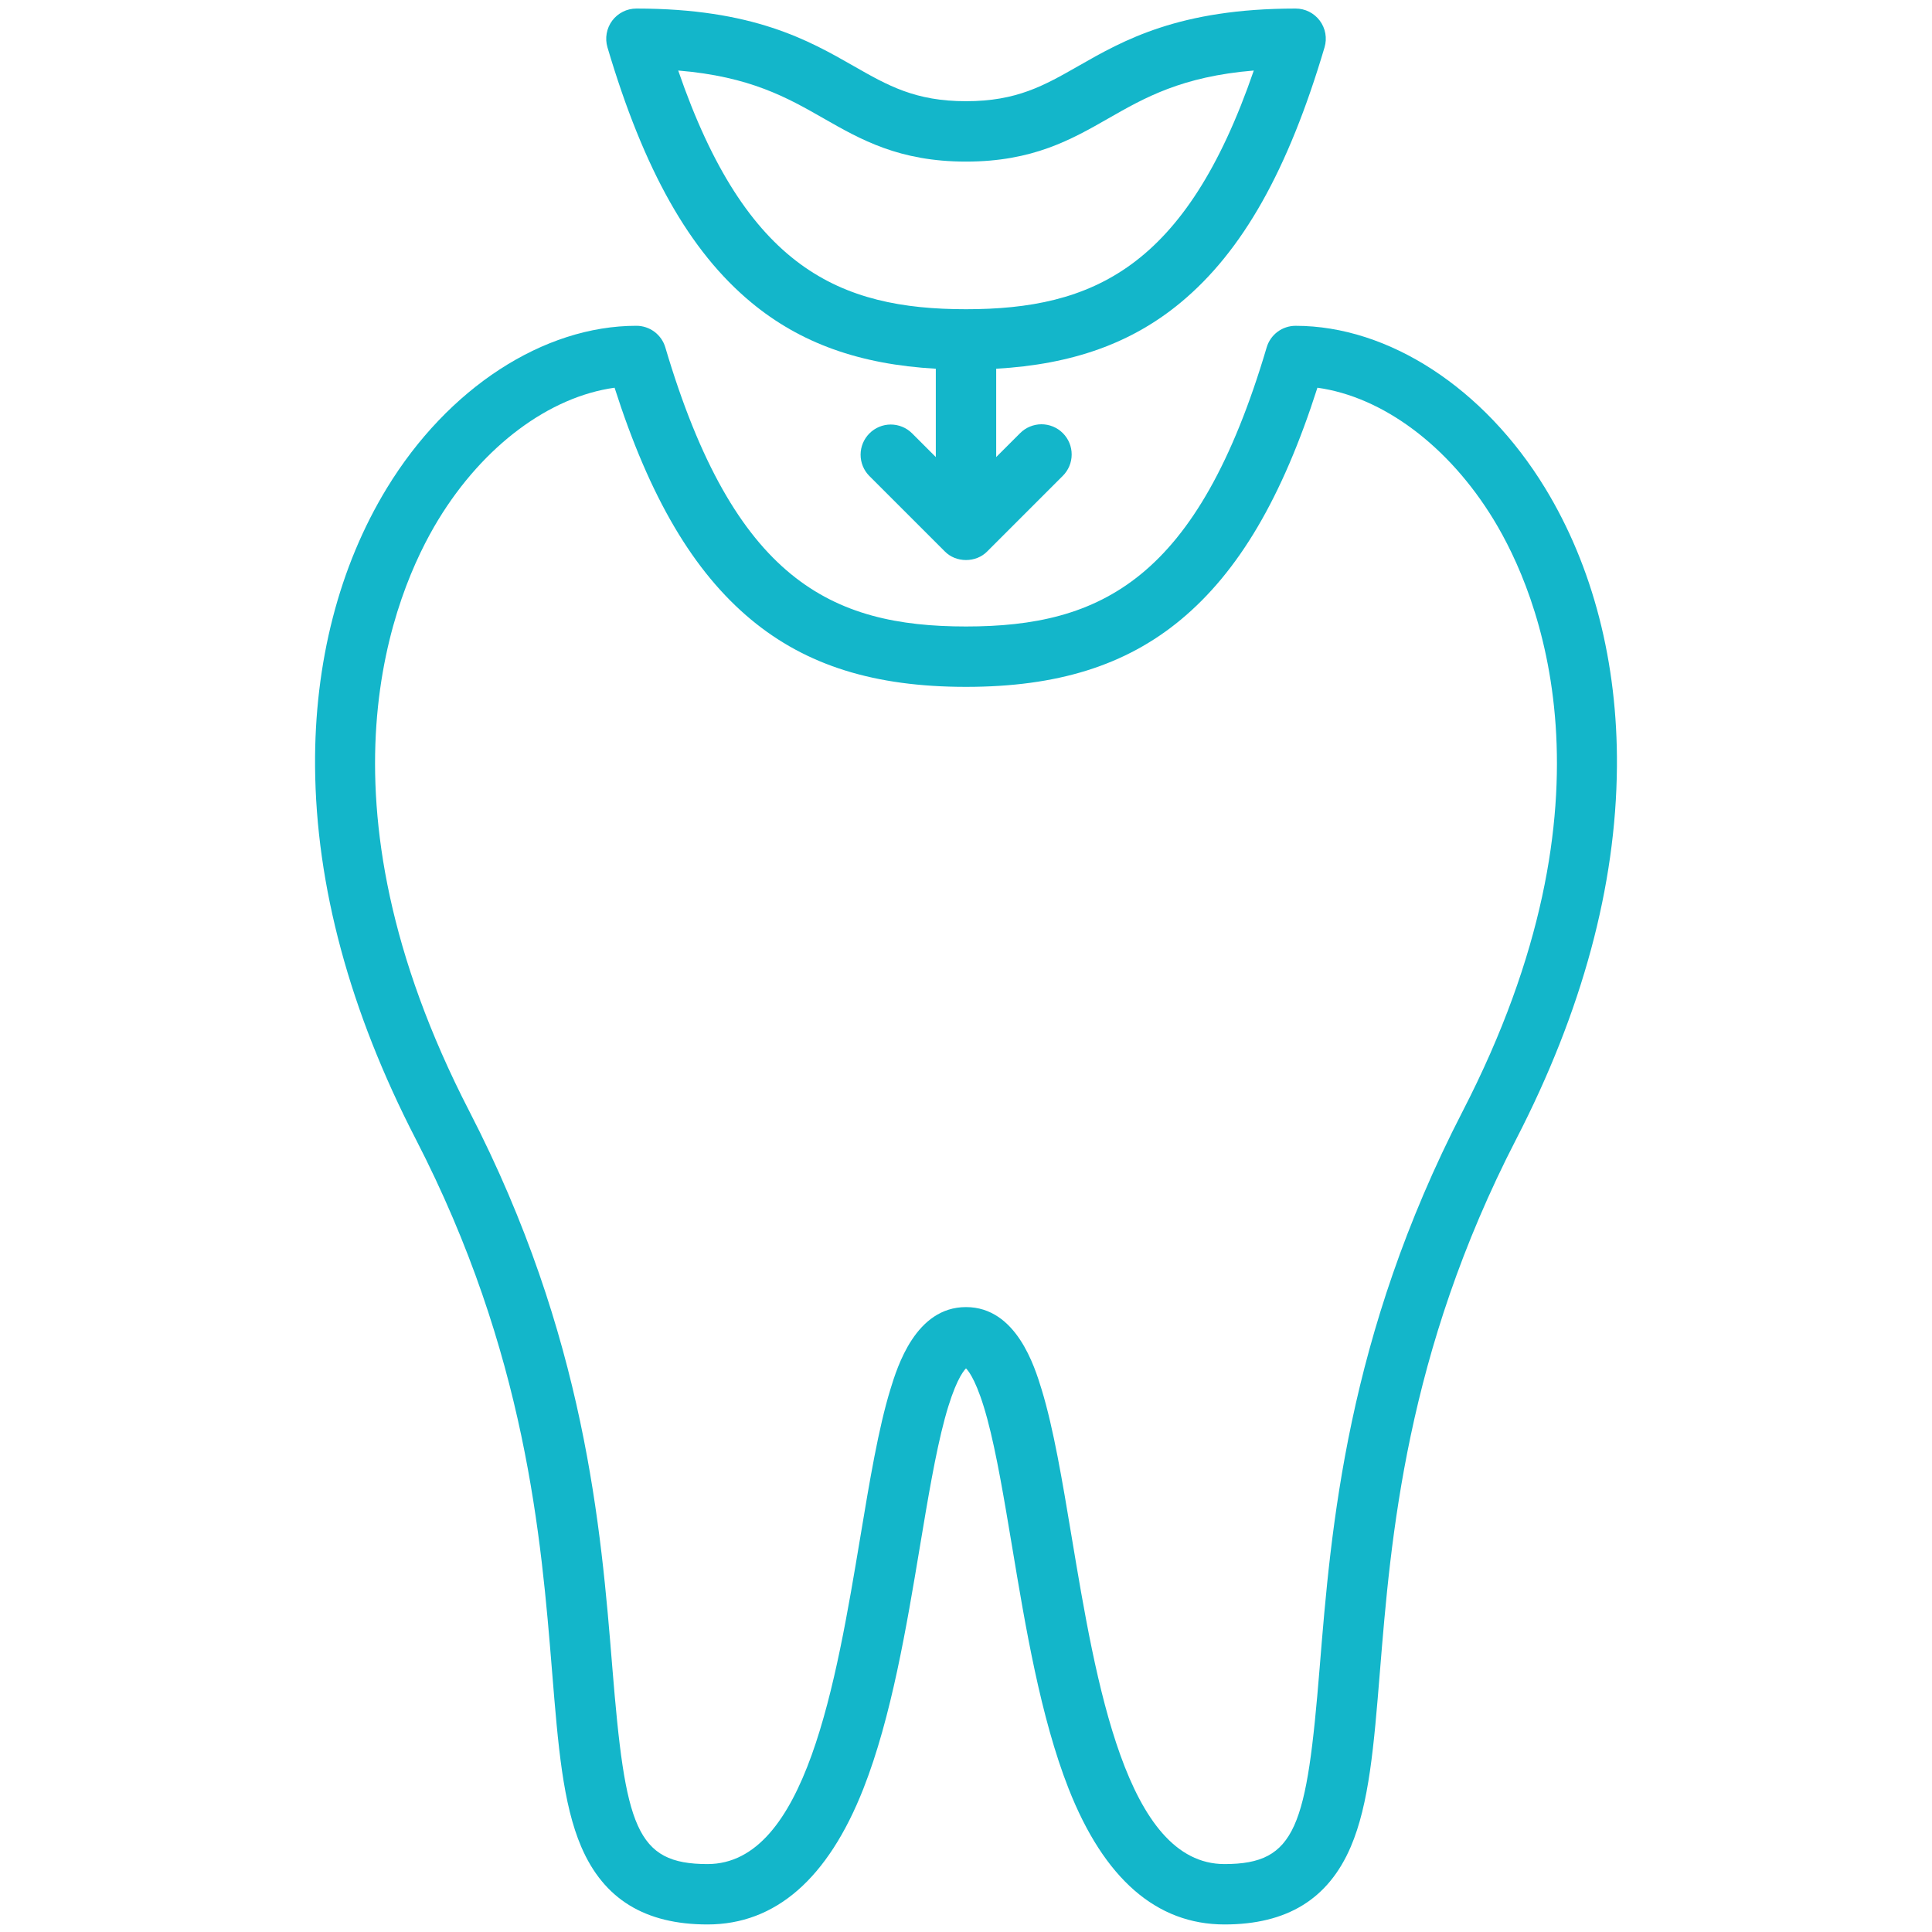
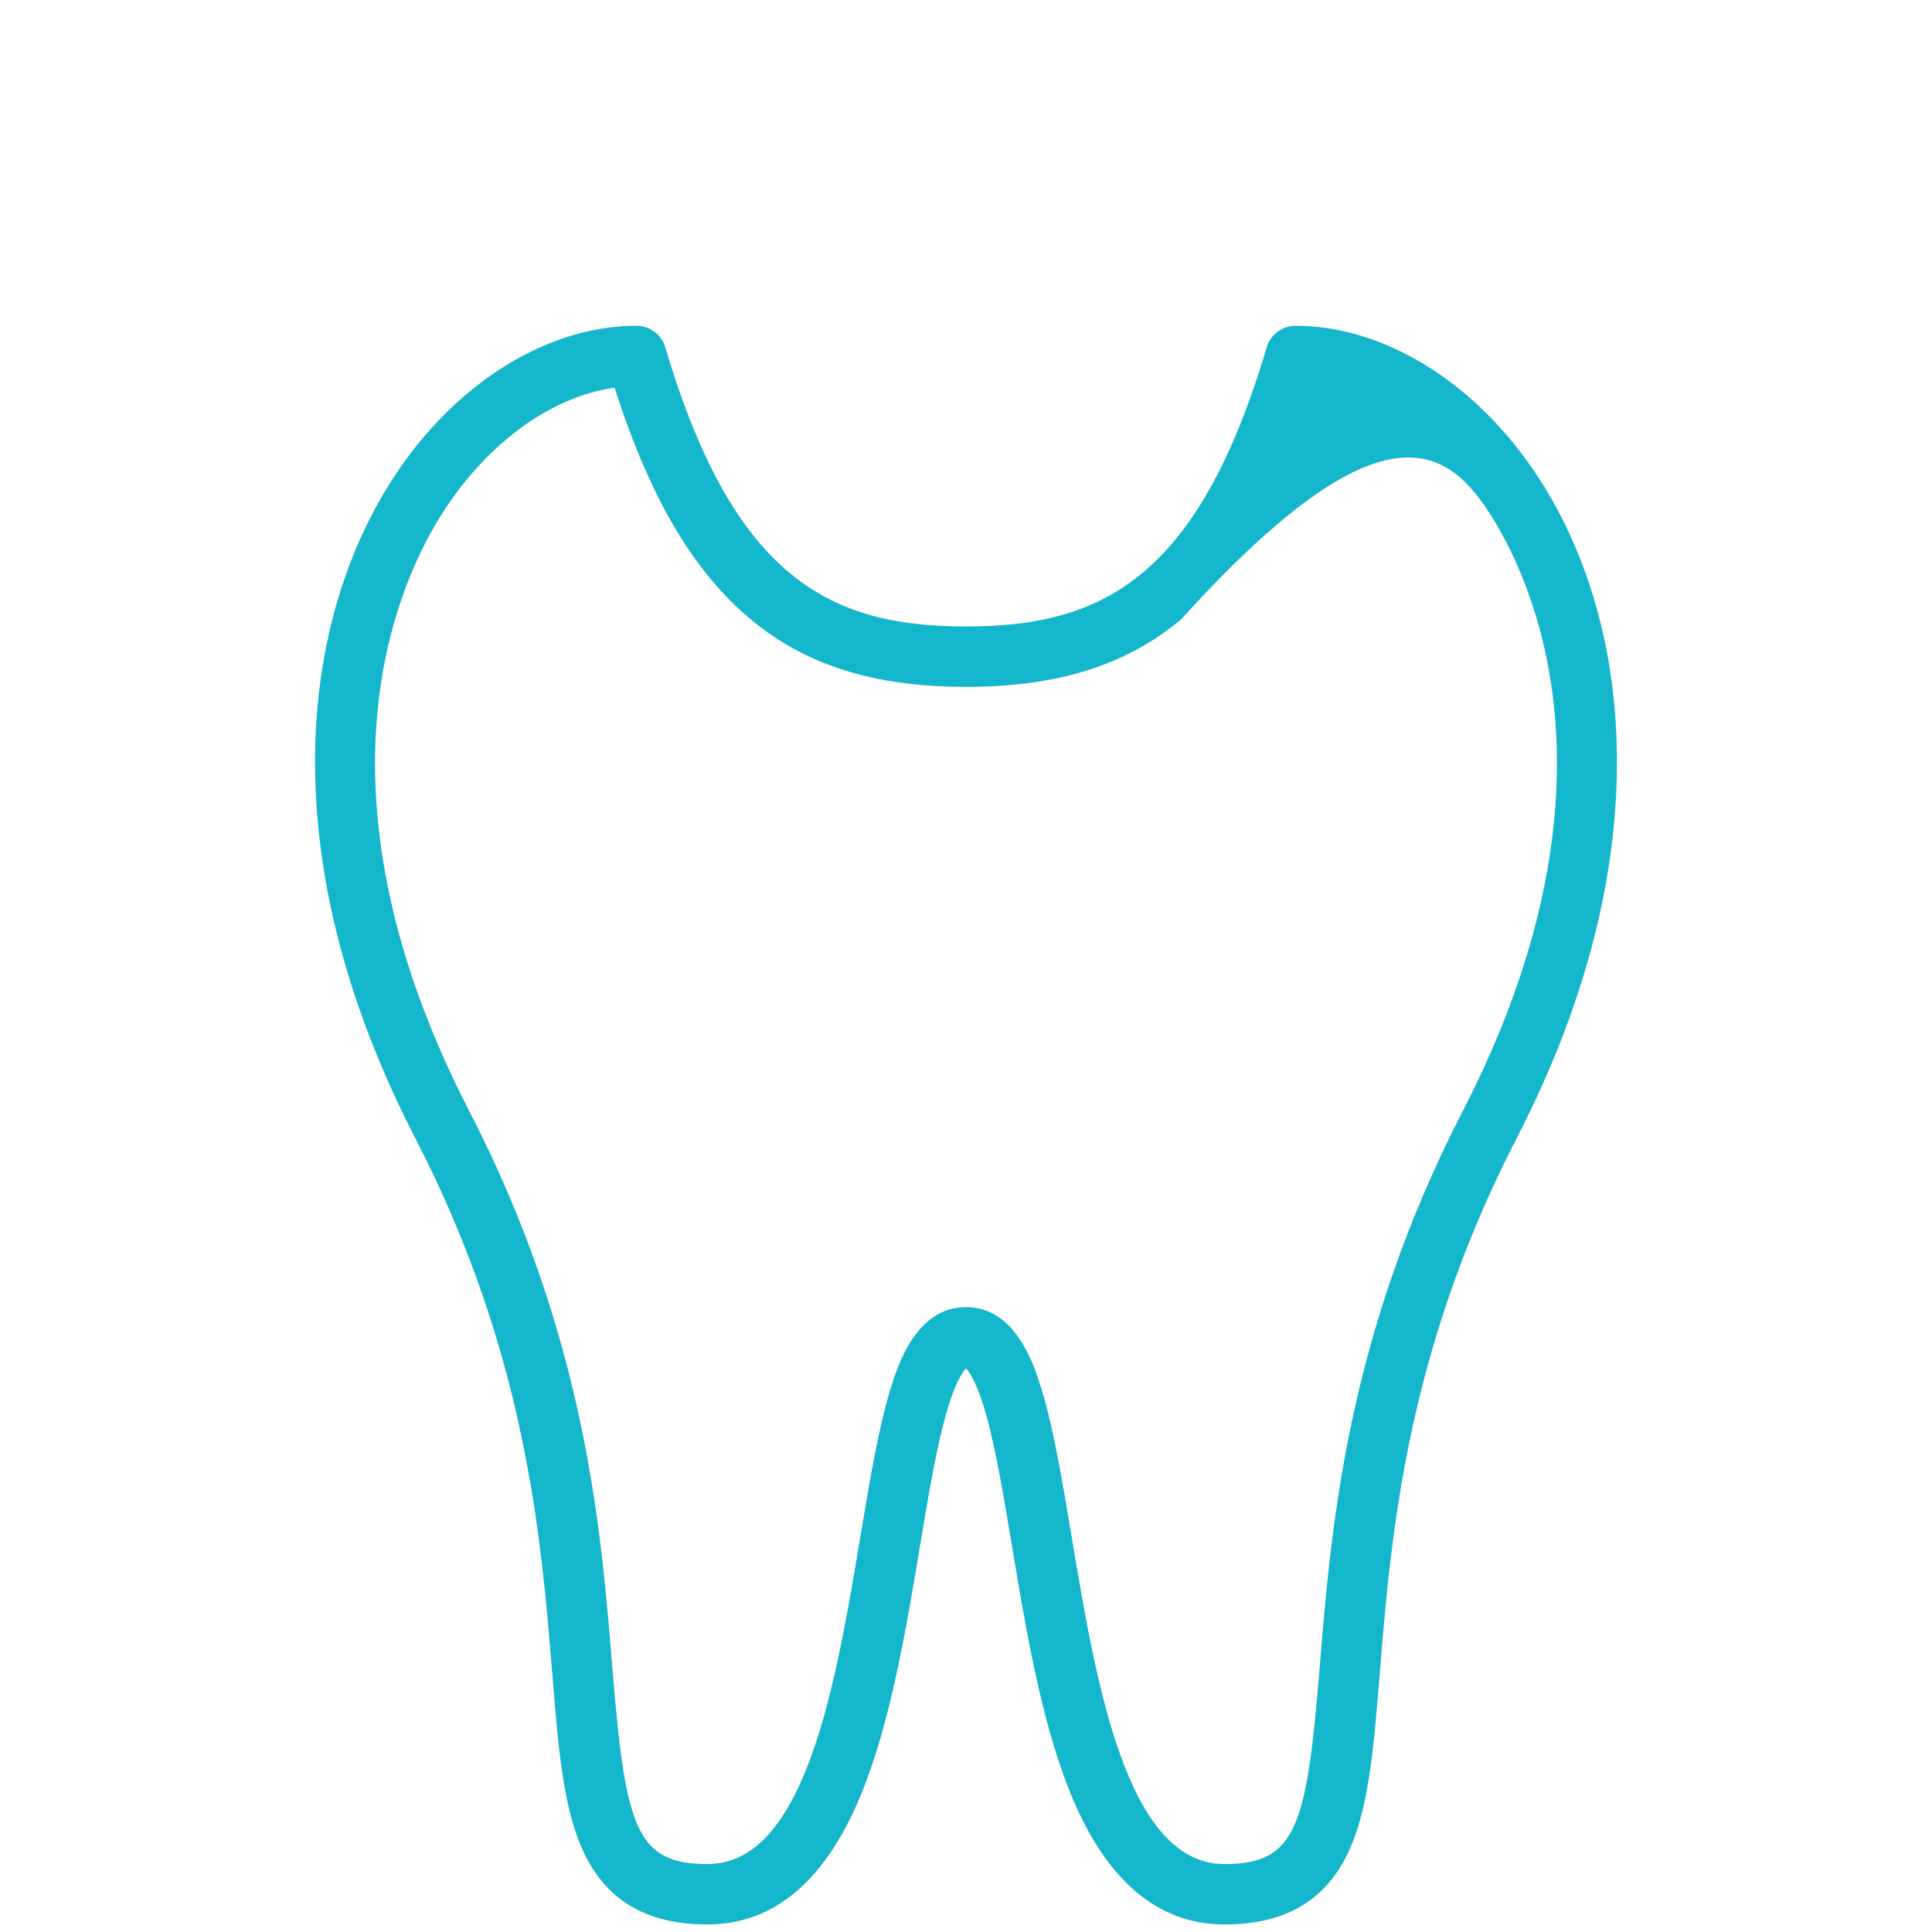
<svg xmlns="http://www.w3.org/2000/svg" width="75" height="75" viewBox="0 0 75 75" fill="none">
-   <path d="M59.984 18.952C57.614 15.063 53.901 12.648 50.295 12.648C50.042 12.648 49.797 12.729 49.594 12.88C49.392 13.032 49.243 13.244 49.172 13.487C46.501 22.508 42.726 24.32 37.5 24.32C32.274 24.32 28.499 22.508 25.828 13.487C25.757 13.244 25.608 13.032 25.406 12.88C25.204 12.729 24.958 12.647 24.705 12.647C21.098 12.647 17.386 15.063 15.016 18.952C13.165 21.99 12.201 25.726 12.231 29.754C12.265 34.39 13.579 39.255 16.137 44.214C20.428 52.536 21.01 59.693 21.434 64.918C21.666 67.772 21.849 70.025 22.565 71.695C23.435 73.722 25.038 74.707 27.465 74.707C30.104 74.707 32.14 72.933 33.517 69.435C34.605 66.67 35.192 63.149 35.71 60.042C36.021 58.178 36.315 56.416 36.673 55.084C37.048 53.691 37.371 53.249 37.5 53.12C37.628 53.249 37.952 53.691 38.327 55.084C38.685 56.416 38.978 58.178 39.29 60.042C39.808 63.149 40.395 66.67 41.483 69.435C42.86 72.933 44.896 74.707 47.535 74.707C49.962 74.707 51.565 73.722 52.435 71.695C53.151 70.025 53.334 67.772 53.566 64.918C53.99 59.693 54.572 52.536 58.863 44.214C61.42 39.255 62.735 34.39 62.769 29.754C62.799 25.726 61.836 21.99 59.984 18.952ZM56.78 43.14C52.274 51.879 51.67 59.306 51.23 64.728C50.727 70.917 50.326 72.363 47.535 72.363C43.721 72.363 42.546 65.318 41.601 59.657C41.24 57.492 40.899 55.448 40.432 53.927C40.165 53.055 39.455 50.741 37.5 50.741C35.545 50.741 34.835 53.055 34.567 53.927C34.1 55.448 33.76 57.492 33.399 59.657C32.454 65.318 31.279 72.363 27.465 72.363C24.674 72.363 24.273 70.917 23.77 64.728C23.33 59.306 22.726 51.879 18.22 43.14C11.932 30.947 15.284 23.015 17.017 20.171C18.769 17.298 21.328 15.403 23.858 15.051C25.223 19.321 26.92 22.196 29.162 24.057C31.306 25.835 33.955 26.664 37.5 26.664C41.045 26.664 43.694 25.835 45.838 24.057C48.08 22.196 49.776 19.321 51.142 15.051C53.672 15.403 56.231 17.298 57.982 20.171C59.716 23.015 63.068 30.947 56.78 43.14Z" fill="#13B6CA" />
-   <path d="M29.163 11.741C31.063 13.318 33.362 14.146 36.328 14.314V17.743L35.404 16.819C35.184 16.601 34.886 16.48 34.577 16.48C34.267 16.481 33.97 16.605 33.752 16.824C33.533 17.043 33.409 17.339 33.408 17.649C33.407 17.958 33.529 18.256 33.746 18.476L36.672 21.401C37.108 21.854 37.892 21.854 38.329 21.401L41.254 18.476C41.364 18.367 41.451 18.238 41.511 18.096C41.571 17.953 41.602 17.8 41.602 17.646C41.603 17.491 41.573 17.338 41.514 17.195C41.455 17.052 41.368 16.923 41.259 16.814C41.15 16.704 41.02 16.618 40.877 16.559C40.734 16.5 40.581 16.47 40.427 16.47C40.272 16.471 40.119 16.502 39.977 16.562C39.834 16.621 39.705 16.709 39.597 16.819L38.672 17.743V14.314C41.639 14.146 43.938 13.318 45.838 11.741C48.234 9.753 50.007 6.605 51.419 1.836C51.471 1.661 51.481 1.477 51.449 1.297C51.417 1.118 51.343 0.948 51.234 0.802C51.125 0.656 50.984 0.538 50.821 0.456C50.658 0.374 50.478 0.332 50.296 0.332C45.768 0.332 43.606 1.567 41.869 2.559C40.529 3.324 39.47 3.929 37.5 3.929C35.53 3.929 34.471 3.324 33.131 2.559C31.394 1.567 29.232 0.332 24.705 0.332C24.523 0.332 24.343 0.374 24.18 0.456C24.017 0.538 23.875 0.656 23.766 0.802C23.657 0.948 23.584 1.118 23.552 1.297C23.519 1.477 23.53 1.661 23.581 1.836C24.993 6.605 26.767 9.753 29.163 11.741ZM31.969 4.594C33.414 5.42 34.908 6.273 37.5 6.273C40.093 6.273 41.587 5.42 43.032 4.594C44.434 3.793 45.877 2.969 48.672 2.738C46.036 10.405 42.408 12.004 37.5 12.004C32.593 12.004 28.964 10.405 26.328 2.738C29.123 2.969 30.566 3.793 31.969 4.594Z" fill="#13B6CA" />
+   <path d="M59.984 18.952C57.614 15.063 53.901 12.648 50.295 12.648C50.042 12.648 49.797 12.729 49.594 12.88C49.392 13.032 49.243 13.244 49.172 13.487C46.501 22.508 42.726 24.32 37.5 24.32C32.274 24.32 28.499 22.508 25.828 13.487C25.757 13.244 25.608 13.032 25.406 12.88C25.204 12.729 24.958 12.647 24.705 12.647C21.098 12.647 17.386 15.063 15.016 18.952C13.165 21.99 12.201 25.726 12.231 29.754C12.265 34.39 13.579 39.255 16.137 44.214C20.428 52.536 21.01 59.693 21.434 64.918C21.666 67.772 21.849 70.025 22.565 71.695C23.435 73.722 25.038 74.707 27.465 74.707C30.104 74.707 32.14 72.933 33.517 69.435C34.605 66.67 35.192 63.149 35.71 60.042C36.021 58.178 36.315 56.416 36.673 55.084C37.048 53.691 37.371 53.249 37.5 53.12C37.628 53.249 37.952 53.691 38.327 55.084C38.685 56.416 38.978 58.178 39.29 60.042C39.808 63.149 40.395 66.67 41.483 69.435C42.86 72.933 44.896 74.707 47.535 74.707C49.962 74.707 51.565 73.722 52.435 71.695C53.151 70.025 53.334 67.772 53.566 64.918C53.99 59.693 54.572 52.536 58.863 44.214C61.42 39.255 62.735 34.39 62.769 29.754C62.799 25.726 61.836 21.99 59.984 18.952ZM56.78 43.14C52.274 51.879 51.67 59.306 51.23 64.728C50.727 70.917 50.326 72.363 47.535 72.363C43.721 72.363 42.546 65.318 41.601 59.657C41.24 57.492 40.899 55.448 40.432 53.927C40.165 53.055 39.455 50.741 37.5 50.741C35.545 50.741 34.835 53.055 34.567 53.927C34.1 55.448 33.76 57.492 33.399 59.657C32.454 65.318 31.279 72.363 27.465 72.363C24.674 72.363 24.273 70.917 23.77 64.728C23.33 59.306 22.726 51.879 18.22 43.14C11.932 30.947 15.284 23.015 17.017 20.171C18.769 17.298 21.328 15.403 23.858 15.051C25.223 19.321 26.92 22.196 29.162 24.057C31.306 25.835 33.955 26.664 37.5 26.664C41.045 26.664 43.694 25.835 45.838 24.057C53.672 15.403 56.231 17.298 57.982 20.171C59.716 23.015 63.068 30.947 56.78 43.14Z" fill="#13B6CA" />
</svg>